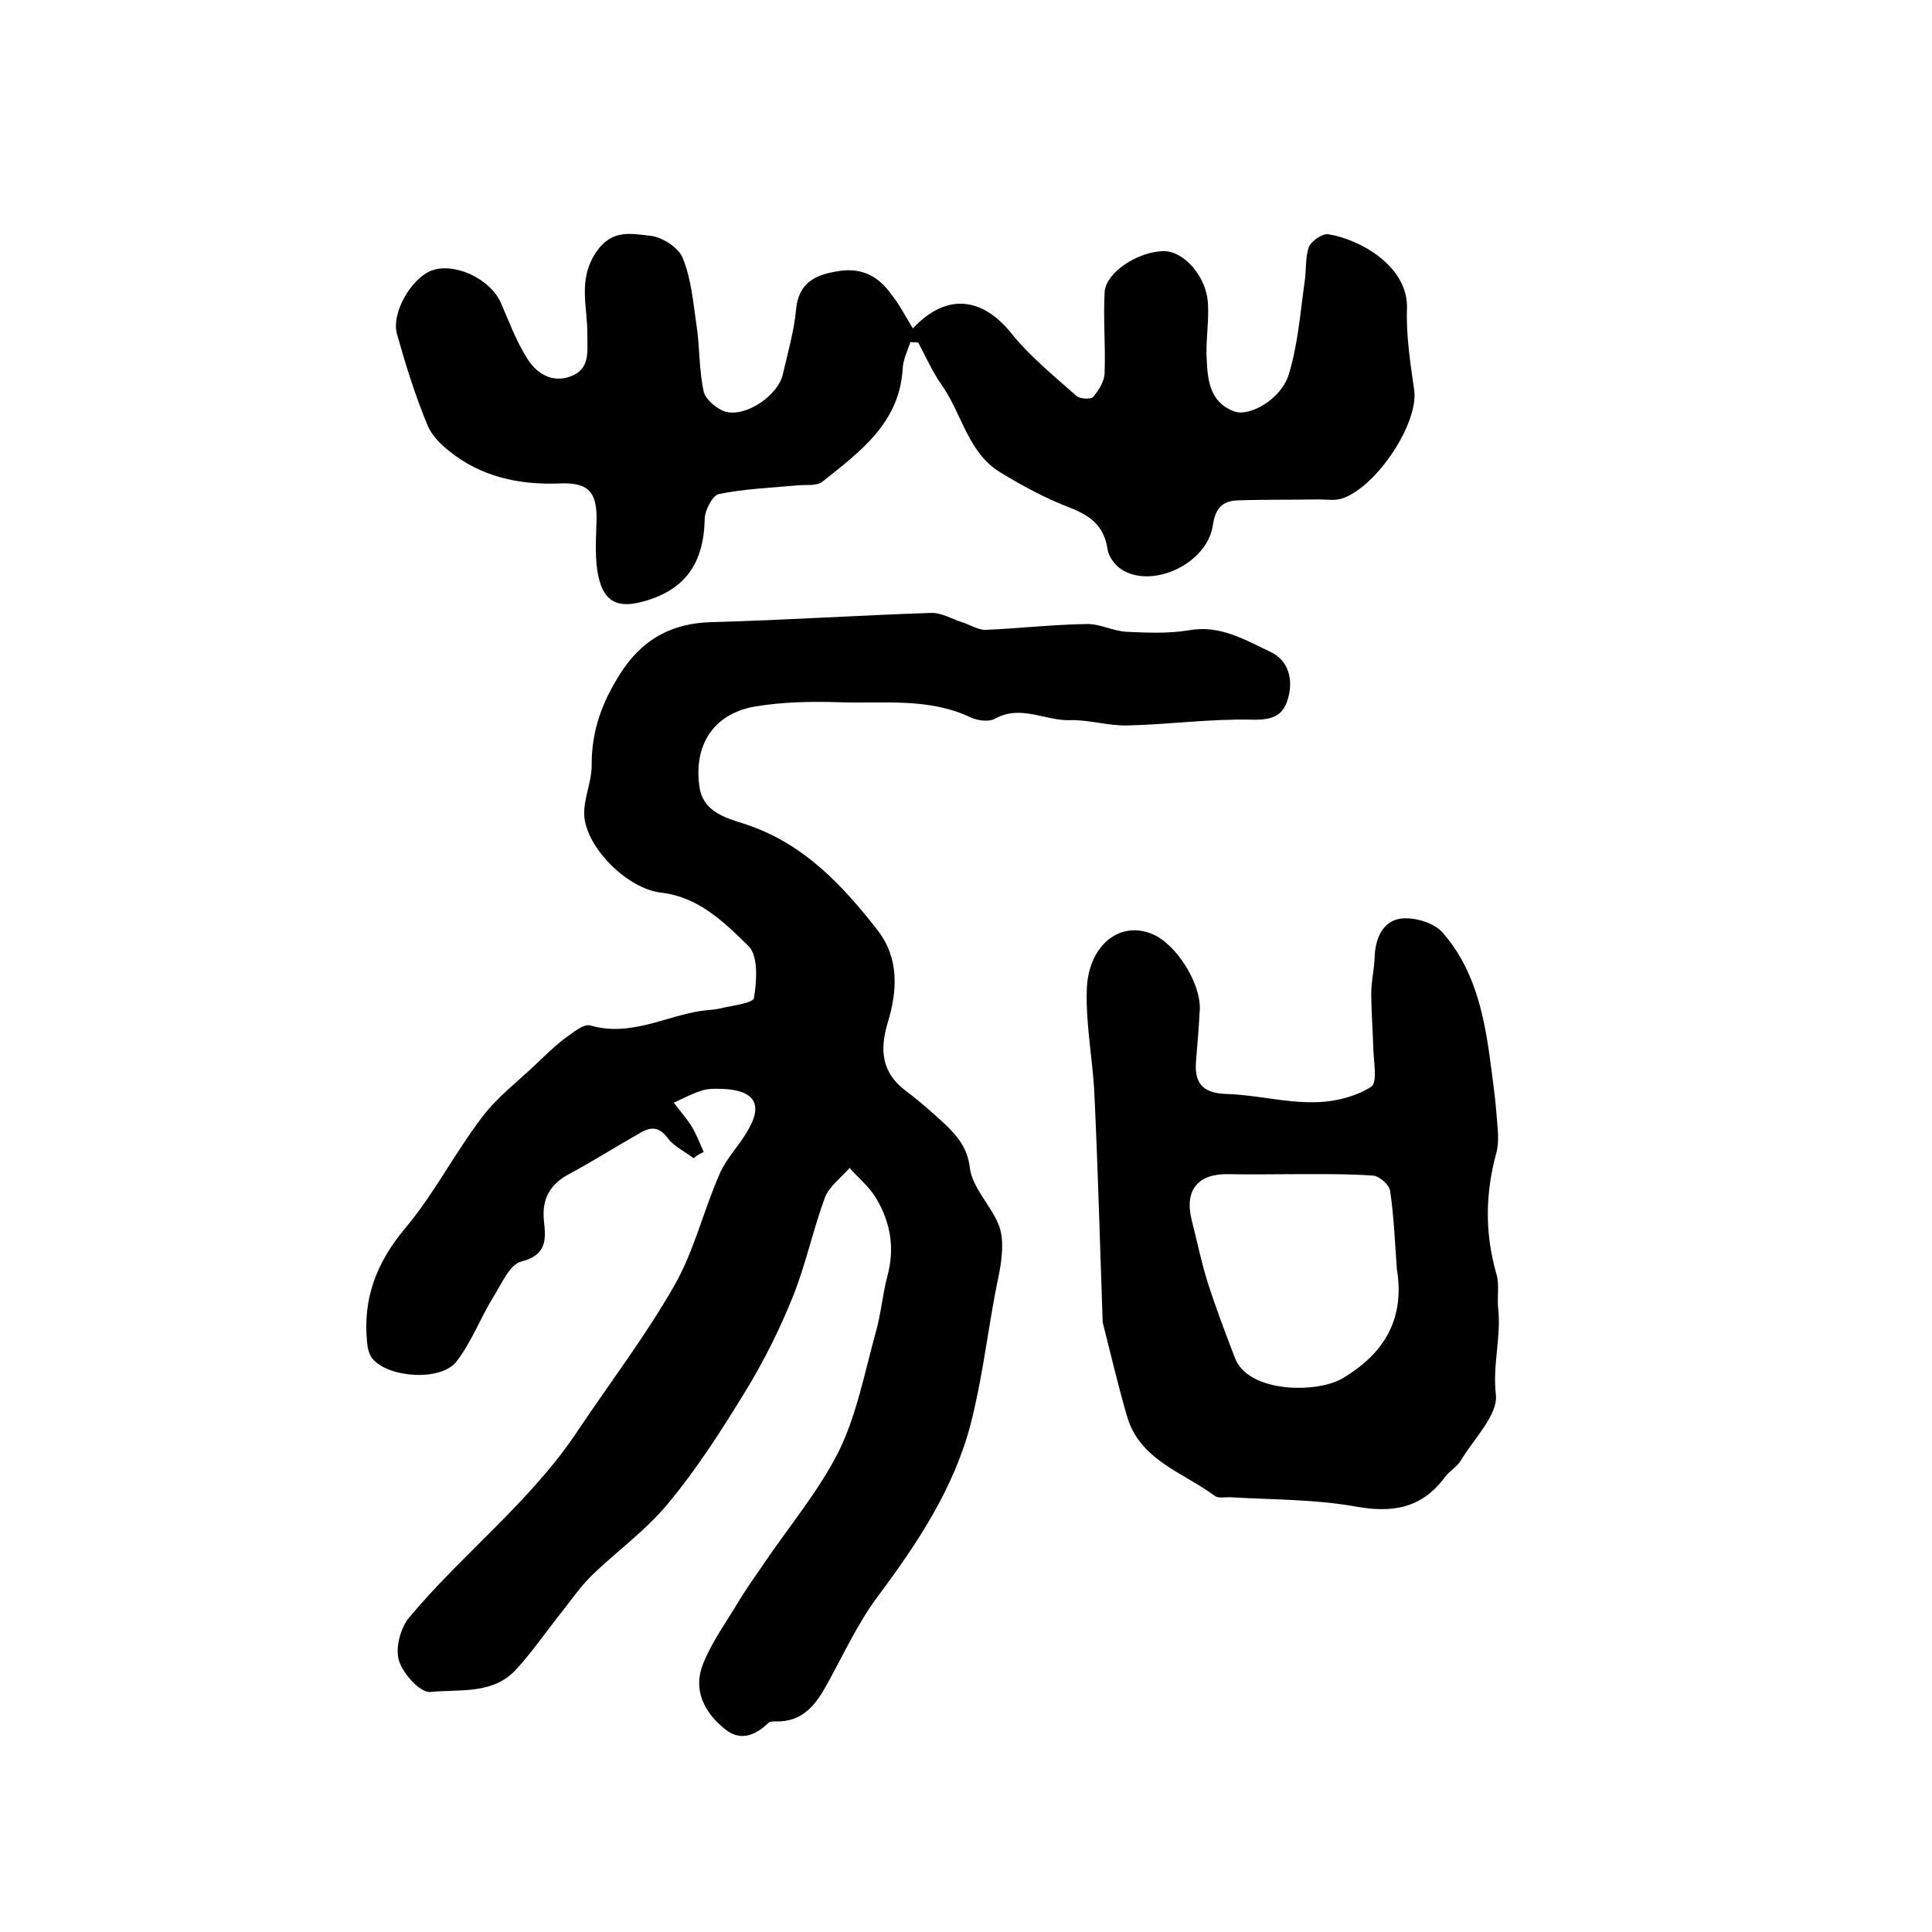
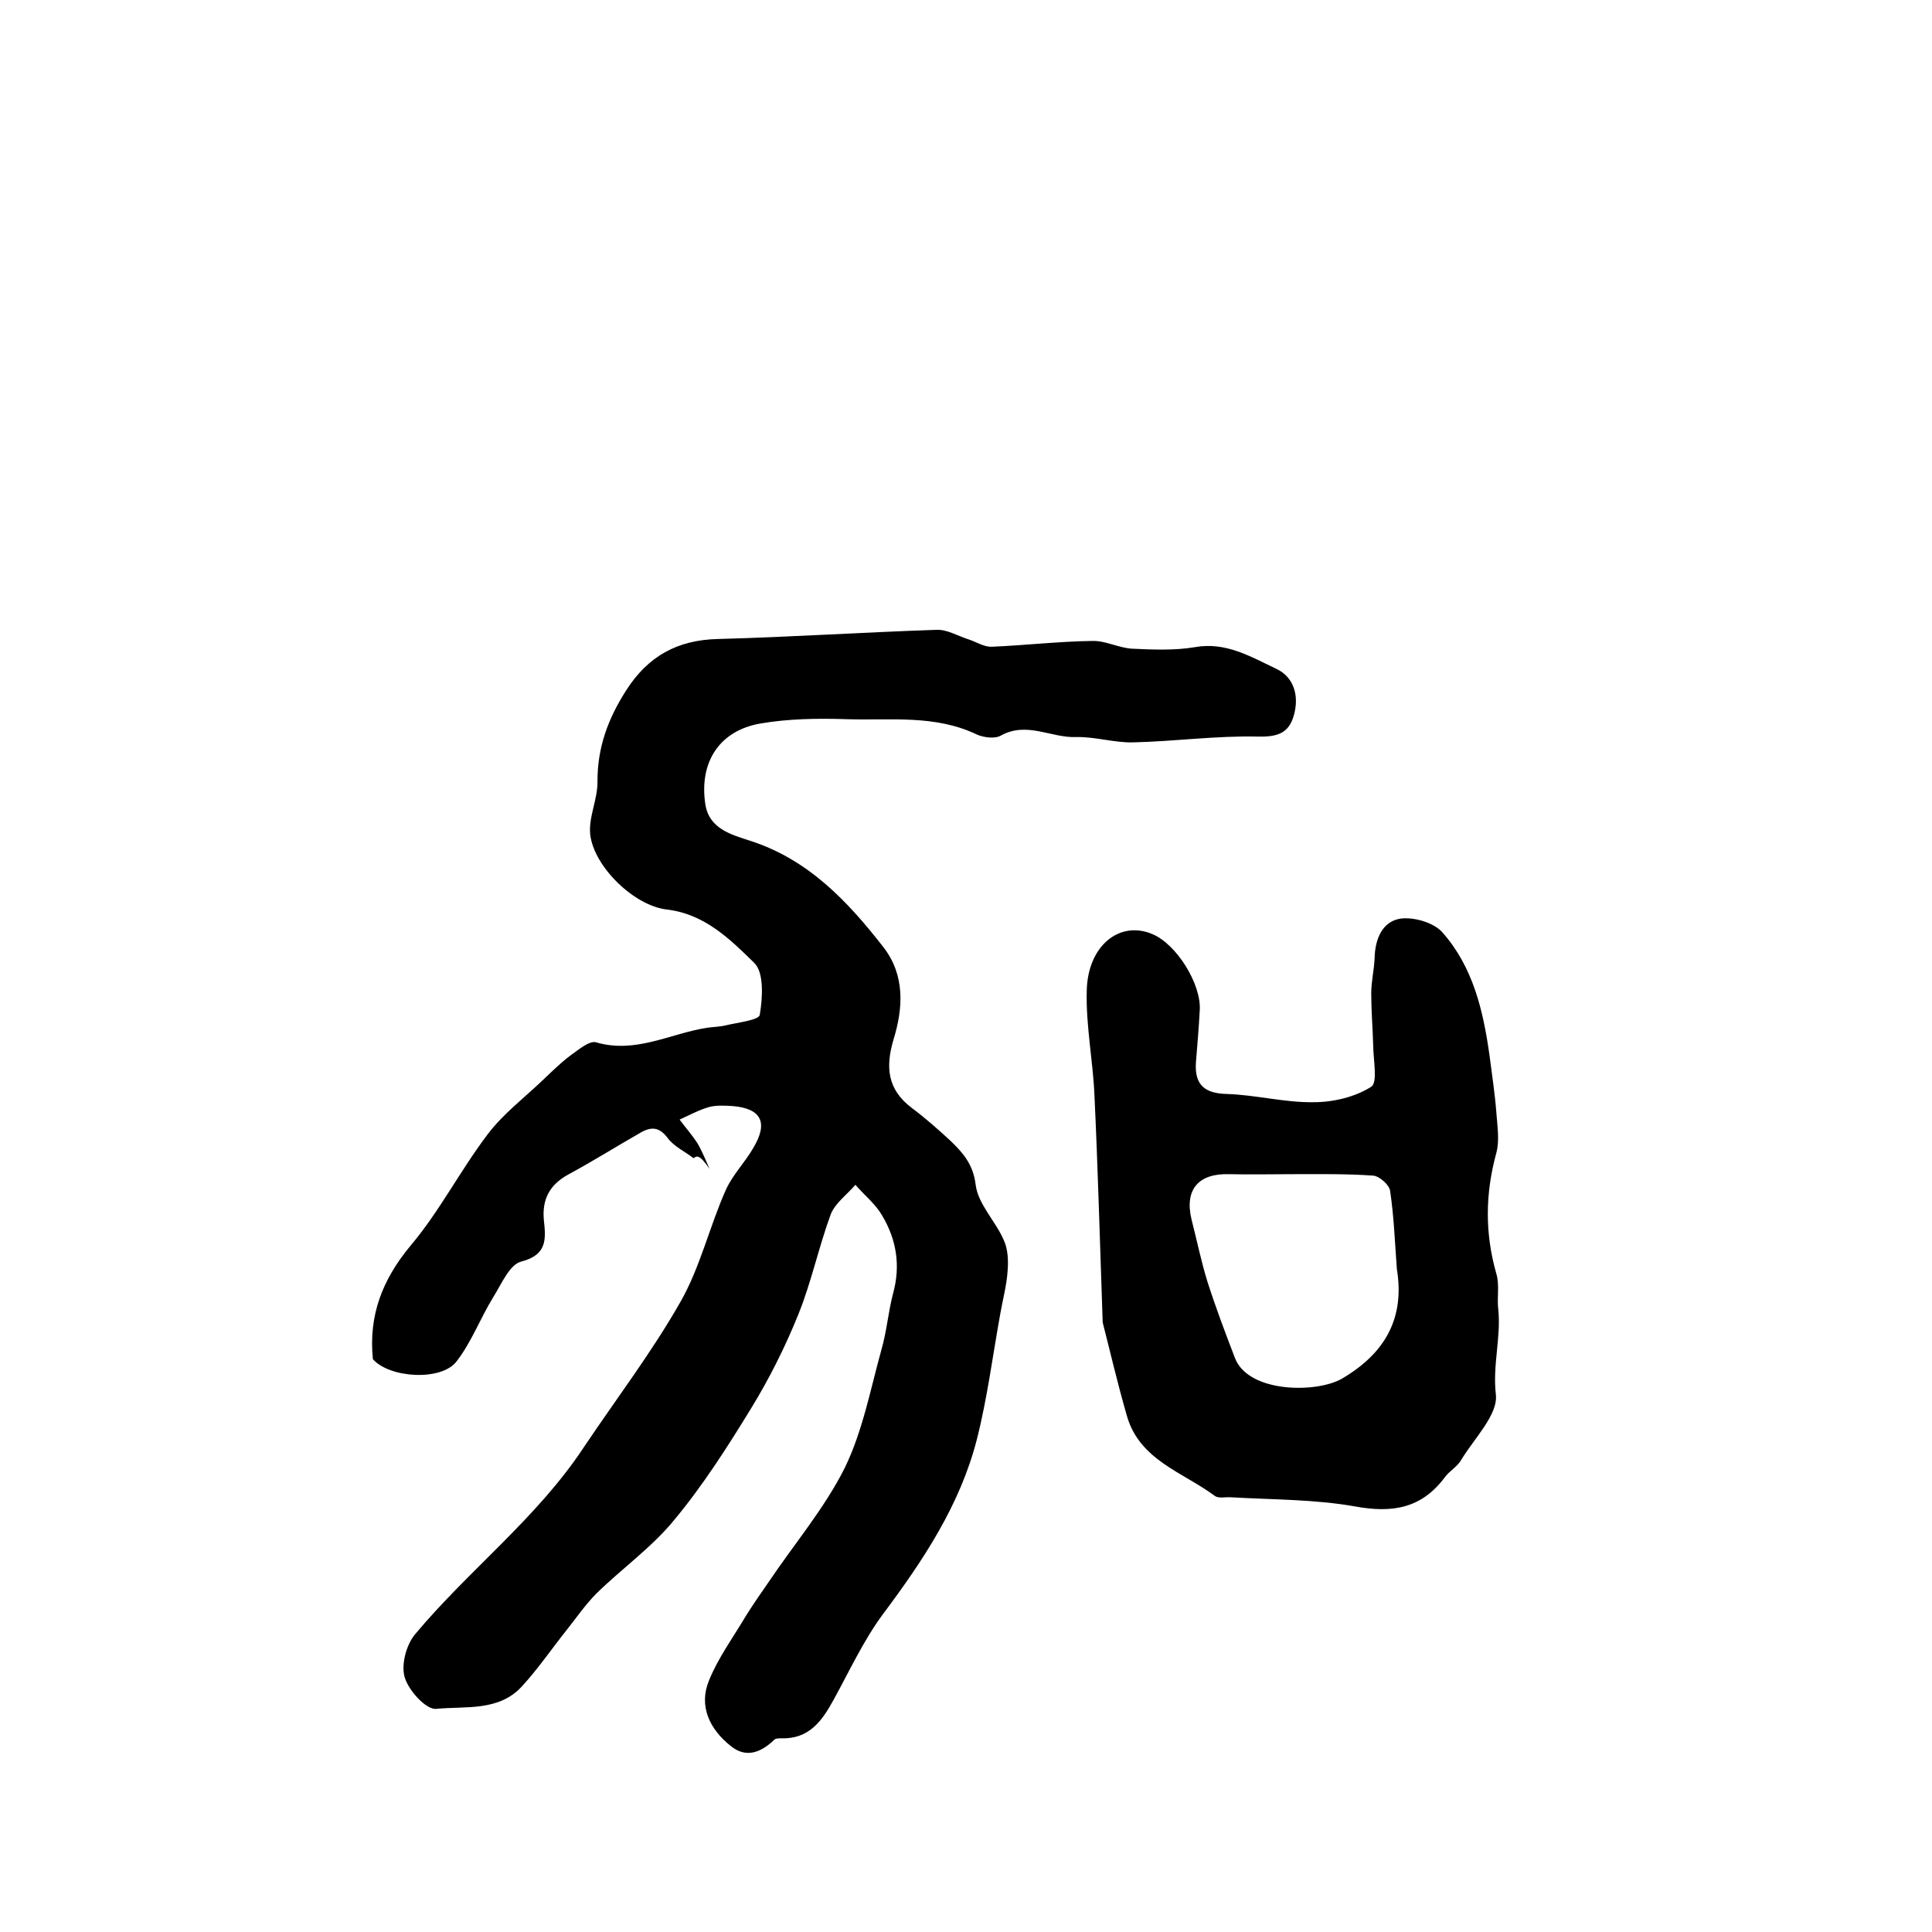
<svg xmlns="http://www.w3.org/2000/svg" version="1.1" id="图层_1" x="0px" y="0px" viewBox="0 0 400 400" style="enable-background:new 0 0 400 400;" xml:space="preserve">
  <style type="text/css">
	.st0{fill:#FFFFFF;}
</style>
  <g>
-     <path d="M143.6,239.8c-1.8-1.4-4-2.4-5.3-4.1c-1.7-2.3-3.3-2.5-5.5-1.3c-5.1,2.9-10,6-15.2,8.8c-3.8,2.1-5.4,5.1-5,9.4   c0.4,3.8,0.8,7.2-4.7,8.6c-2.4,0.6-4.1,4.7-5.8,7.4c-2.7,4.4-4.5,9.3-7.6,13.3c-3.2,4.1-13.9,3.4-17.3-0.5   c-0.8-0.9-1.1-2.3-1.2-3.5c-0.9-9,1.9-16.4,7.8-23.5c6-7.1,10.3-15.6,16-23.1c3.1-4.1,7.4-7.4,11.2-11c1.9-1.8,3.7-3.6,5.8-5.2   c1.7-1.2,4-3.2,5.4-2.8c8.2,2.4,15.3-1.8,22.9-3c1.3-0.2,2.7-0.2,3.9-0.5c2.5-0.6,7-1.1,7.1-2.2c0.6-3.5,0.9-8.7-1.1-10.7   c-5-4.9-10.3-10.2-18.2-11.1c-6.7-0.8-15-8.8-15.8-15.5c-0.4-3.6,1.6-7.4,1.5-11.1c0-7,2.2-12.9,5.9-18.7   c4.5-7.1,10.6-10.5,19-10.7c15.1-0.4,30.2-1.4,45.3-1.9c2.1-0.1,4.3,1.2,6.4,1.9c1.7,0.5,3.4,1.7,5.1,1.6   c6.9-0.3,13.8-1.1,20.7-1.2c2.7-0.1,5.4,1.4,8.2,1.6c4.3,0.2,8.8,0.4,13-0.3c6.5-1.2,11.7,2,17,4.5c3.6,1.7,4.7,5.6,3.6,9.5   c-1,3.8-3.4,4.6-7.5,4.5c-8.6-0.2-17.2,1-25.8,1.2c-3.9,0.1-7.9-1.2-11.8-1.1c-5.2,0.2-10.2-3.3-15.6-0.3c-1.2,0.7-3.5,0.4-4.9-0.2   c-8.7-4.2-18-2.9-27.1-3.2c-5.9-0.2-12-0.1-17.8,0.9c-8.5,1.5-12.6,8-11.4,16.5c0.7,5.3,5.4,6.5,9.4,7.8c12,3.9,20.1,12.5,27.5,22   c4.5,5.8,4.1,12.6,2.1,19.1c-1.7,5.7-1.3,10.4,3.8,14.2c2.8,2.1,5.4,4.4,8,6.8c2.6,2.5,4.7,4.9,5.2,9.1c0.5,4,4.1,7.5,5.8,11.4   c0.9,1.9,1,4.4,0.8,6.6c-0.2,2.9-1,5.8-1.5,8.7c-1.6,8.8-2.7,17.6-4.9,26.2c-3.5,13.5-11.1,24.9-19.4,36c-4,5.4-6.9,11.7-10.2,17.7   c-2.4,4.4-5.1,8.2-10.9,8c-0.5,0-1.1,0-1.4,0.3c-2.7,2.6-5.8,3.9-9,1.3c-4.4-3.5-6.7-8.3-4.5-13.6c1.9-4.7,5-8.9,7.6-13.3   c1.5-2.4,3.1-4.7,4.7-7c5.3-7.9,11.6-15.3,15.8-23.7c3.7-7.6,5.3-16.2,7.6-24.5c1.1-3.8,1.4-7.8,2.4-11.6   c1.6-5.8,0.7-11.2-2.3-16.2c-1.4-2.4-3.7-4.2-5.5-6.3c-1.7,2-4.2,3.8-5.1,6.1c-2.5,6.8-4,14-6.7,20.7c-2.7,6.7-6,13.3-9.8,19.5   c-4.9,8-10,16-16,23.2c-4.6,5.6-10.8,10-16,15.1c-2.3,2.3-4.2,5.1-6.2,7.6c-3.1,3.9-5.9,8-9.2,11.6c-4.8,5.3-11.7,4.1-17.8,4.7   c-2.1,0.2-5.7-3.8-6.5-6.5c-0.8-2.6,0.3-6.7,2.1-8.9c11.2-13.4,25.3-24.1,35-38.8c6.7-10,14.1-19.7,20-30.1   c4.1-7.2,6-15.6,9.4-23.2c1.4-3.1,4-5.7,5.7-8.7c3.1-5.2,1.6-8.1-4.3-8.6c-1.6-0.1-3.4-0.2-4.9,0.2c-2.1,0.6-4.1,1.7-6.1,2.6   c1.2,1.6,2.6,3.2,3.7,4.9c1,1.7,1.7,3.5,2.5,5.3C144.8,238.9,144.2,239.3,143.6,239.8z" />
-     <path d="M189,68c6.9-7.4,14.3-6.5,20.3,0.9c3.9,4.9,8.9,8.9,13.6,13.1c0.7,0.6,3,0.7,3.4,0.2c1.2-1.4,2.4-3.3,2.4-5.1   c0.2-5.5-0.3-11.1,0-16.6c0.2-4.1,7-8.5,12.3-8.5c4.2,0,8.9,5.4,9.1,11c0.2,3.5-0.4,7-0.3,10.5c0.2,4.6,0.3,9.7,5.8,11.7   c3.1,1.1,9.6-2.5,11.2-7.6c1.9-6.1,2.4-12.8,3.3-19.2c0.4-2.4,0.1-5.1,0.9-7.3c0.5-1.2,2.8-2.8,4-2.6c6.5,1,16.6,6.6,16.3,15.4   c-0.2,5.6,0.7,11.3,1.5,16.9c0.9,6.9-7.8,20-14.9,22.4c-1.5,0.5-3.2,0.2-4.9,0.2c-5.6,0.1-11.2,0-16.7,0.2   c-3.3,0.1-4.7,1.7-5.2,5.2c-1.2,7.9-12.5,13.2-18.9,9.1c-1.4-0.9-2.7-2.7-2.9-4.2c-0.7-4.8-3.5-6.9-7.8-8.6   c-5-1.9-9.8-4.5-14.4-7.3c-6.7-4.1-7.9-12-12-17.9c-2-2.8-3.4-6-5-9c-0.5,0-1.1,0-1.6-0.1c-0.6,1.8-1.5,3.6-1.6,5.4   c-0.6,11.3-8.8,17.3-16.6,23.5c-1.2,1-3.5,0.6-5.3,0.8c-5.4,0.5-10.9,0.7-16.2,1.8c-1.3,0.3-2.9,3.4-2.9,5.2   c-0.2,9.1-4,14.6-12.6,17c-5.3,1.5-8.2,0.2-9.4-5.1c-0.8-3.7-0.5-7.6-0.4-11.4c0.2-6.2-1.7-8.2-7.8-7.9c-8.3,0.3-16.2-1.4-22.8-6.8   c-1.8-1.4-3.6-3.3-4.4-5.3C86,82,84,75.6,82.2,69.2c-1.3-4.5,3.2-12,7.5-13.3c4.8-1.5,11.9,2,14,6.8c1.7,3.9,3.2,8,5.5,11.6   c1.9,3,5.1,5.1,9,3.6c4-1.5,3.4-5.1,3.4-8.5c0.1-5.8-2.1-11.5,1.9-17.3c3.2-4.7,7.3-3.7,11-3.3c2.5,0.2,5.9,2.4,6.8,4.5   c1.8,4.3,2.2,9.2,2.9,14c0.7,4.6,0.5,9.3,1.5,13.8c0.4,1.6,2.6,3.5,4.4,4.1c4.3,1.3,11.1-3.4,12-7.8c1-4.4,2.3-8.8,2.7-13.2   c0.5-5.9,4.3-7.4,9-8.1c4.6-0.7,8.1,1.1,10.7,4.8C186.2,63,187.4,65.4,189,68z" />
+     <path d="M143.6,239.8c-1.8-1.4-4-2.4-5.3-4.1c-1.7-2.3-3.3-2.5-5.5-1.3c-5.1,2.9-10,6-15.2,8.8c-3.8,2.1-5.4,5.1-5,9.4   c0.4,3.8,0.8,7.2-4.7,8.6c-2.4,0.6-4.1,4.7-5.8,7.4c-2.7,4.4-4.5,9.3-7.6,13.3c-3.2,4.1-13.9,3.4-17.3-0.5   c-0.9-9,1.9-16.4,7.8-23.5c6-7.1,10.3-15.6,16-23.1c3.1-4.1,7.4-7.4,11.2-11c1.9-1.8,3.7-3.6,5.8-5.2   c1.7-1.2,4-3.2,5.4-2.8c8.2,2.4,15.3-1.8,22.9-3c1.3-0.2,2.7-0.2,3.9-0.5c2.5-0.6,7-1.1,7.1-2.2c0.6-3.5,0.9-8.7-1.1-10.7   c-5-4.9-10.3-10.2-18.2-11.1c-6.7-0.8-15-8.8-15.8-15.5c-0.4-3.6,1.6-7.4,1.5-11.1c0-7,2.2-12.9,5.9-18.7   c4.5-7.1,10.6-10.5,19-10.7c15.1-0.4,30.2-1.4,45.3-1.9c2.1-0.1,4.3,1.2,6.4,1.9c1.7,0.5,3.4,1.7,5.1,1.6   c6.9-0.3,13.8-1.1,20.7-1.2c2.7-0.1,5.4,1.4,8.2,1.6c4.3,0.2,8.8,0.4,13-0.3c6.5-1.2,11.7,2,17,4.5c3.6,1.7,4.7,5.6,3.6,9.5   c-1,3.8-3.4,4.6-7.5,4.5c-8.6-0.2-17.2,1-25.8,1.2c-3.9,0.1-7.9-1.2-11.8-1.1c-5.2,0.2-10.2-3.3-15.6-0.3c-1.2,0.7-3.5,0.4-4.9-0.2   c-8.7-4.2-18-2.9-27.1-3.2c-5.9-0.2-12-0.1-17.8,0.9c-8.5,1.5-12.6,8-11.4,16.5c0.7,5.3,5.4,6.5,9.4,7.8c12,3.9,20.1,12.5,27.5,22   c4.5,5.8,4.1,12.6,2.1,19.1c-1.7,5.7-1.3,10.4,3.8,14.2c2.8,2.1,5.4,4.4,8,6.8c2.6,2.5,4.7,4.9,5.2,9.1c0.5,4,4.1,7.5,5.8,11.4   c0.9,1.9,1,4.4,0.8,6.6c-0.2,2.9-1,5.8-1.5,8.7c-1.6,8.8-2.7,17.6-4.9,26.2c-3.5,13.5-11.1,24.9-19.4,36c-4,5.4-6.9,11.7-10.2,17.7   c-2.4,4.4-5.1,8.2-10.9,8c-0.5,0-1.1,0-1.4,0.3c-2.7,2.6-5.8,3.9-9,1.3c-4.4-3.5-6.7-8.3-4.5-13.6c1.9-4.7,5-8.9,7.6-13.3   c1.5-2.4,3.1-4.7,4.7-7c5.3-7.9,11.6-15.3,15.8-23.7c3.7-7.6,5.3-16.2,7.6-24.5c1.1-3.8,1.4-7.8,2.4-11.6   c1.6-5.8,0.7-11.2-2.3-16.2c-1.4-2.4-3.7-4.2-5.5-6.3c-1.7,2-4.2,3.8-5.1,6.1c-2.5,6.8-4,14-6.7,20.7c-2.7,6.7-6,13.3-9.8,19.5   c-4.9,8-10,16-16,23.2c-4.6,5.6-10.8,10-16,15.1c-2.3,2.3-4.2,5.1-6.2,7.6c-3.1,3.9-5.9,8-9.2,11.6c-4.8,5.3-11.7,4.1-17.8,4.7   c-2.1,0.2-5.7-3.8-6.5-6.5c-0.8-2.6,0.3-6.7,2.1-8.9c11.2-13.4,25.3-24.1,35-38.8c6.7-10,14.1-19.7,20-30.1   c4.1-7.2,6-15.6,9.4-23.2c1.4-3.1,4-5.7,5.7-8.7c3.1-5.2,1.6-8.1-4.3-8.6c-1.6-0.1-3.4-0.2-4.9,0.2c-2.1,0.6-4.1,1.7-6.1,2.6   c1.2,1.6,2.6,3.2,3.7,4.9c1,1.7,1.7,3.5,2.5,5.3C144.8,238.9,144.2,239.3,143.6,239.8z" />
    <path d="M228.3,273.8c-0.6-17.3-1-32.1-1.7-46.9c-0.3-7.3-1.8-14.5-1.6-21.8c0.2-9.3,6.8-14.6,13.6-11.7c5,2.1,10.1,10.3,9.8,15.7   c-0.2,3.7-0.5,7.3-0.8,10.9c-0.3,4.7,1.9,6.4,6.5,6.5c6,0.2,11.9,1.8,17.9,1.7c4.1,0,8.6-1.1,11.9-3.2c1.4-0.9,0.4-5.7,0.4-8.7   c-0.1-3.5-0.4-7.1-0.4-10.6c0-2.5,0.6-4.9,0.7-7.4c0.1-3.9,1.6-7.5,5.3-8.1c2.8-0.4,6.9,0.8,8.7,2.8c6.4,7.2,8.5,16.3,9.8,25.6   c0.5,3.9,1.1,7.8,1.4,11.7c0.2,2.8,0.7,5.8,0,8.4c-2.3,8.4-2.4,16.6,0,25c0.7,2.3,0.1,5,0.4,7.4c0.6,5.8-1.2,11.5-0.5,17.6   c0.5,4.2-4.5,9.1-7.2,13.6c-0.8,1.4-2.5,2.3-3.4,3.6c-4.8,6.4-10.8,7.4-18.5,6c-8.4-1.5-17.1-1.4-25.7-1.9   c-1.2-0.1-2.6,0.3-3.4-0.3c-6.6-4.9-15.6-7.4-18.2-16.6C231.3,286.2,229.6,278.8,228.3,273.8z M289.2,262.7   c-0.4-5.4-0.6-10.9-1.4-16.2c-0.2-1.2-2.2-3-3.5-3.1c-5.6-0.4-11.2-0.3-16.9-0.3c-4.3,0-8.6,0.1-12.9,0c-6.4-0.2-9.3,3.2-7.8,9.4   c1.1,4.3,2,8.7,3.3,12.9c1.7,5.3,3.7,10.6,5.7,15.8c2.8,7.2,16.9,7.3,22.2,4.2C286.7,280.2,290.9,273,289.2,262.7z" />
  </g>
</svg>